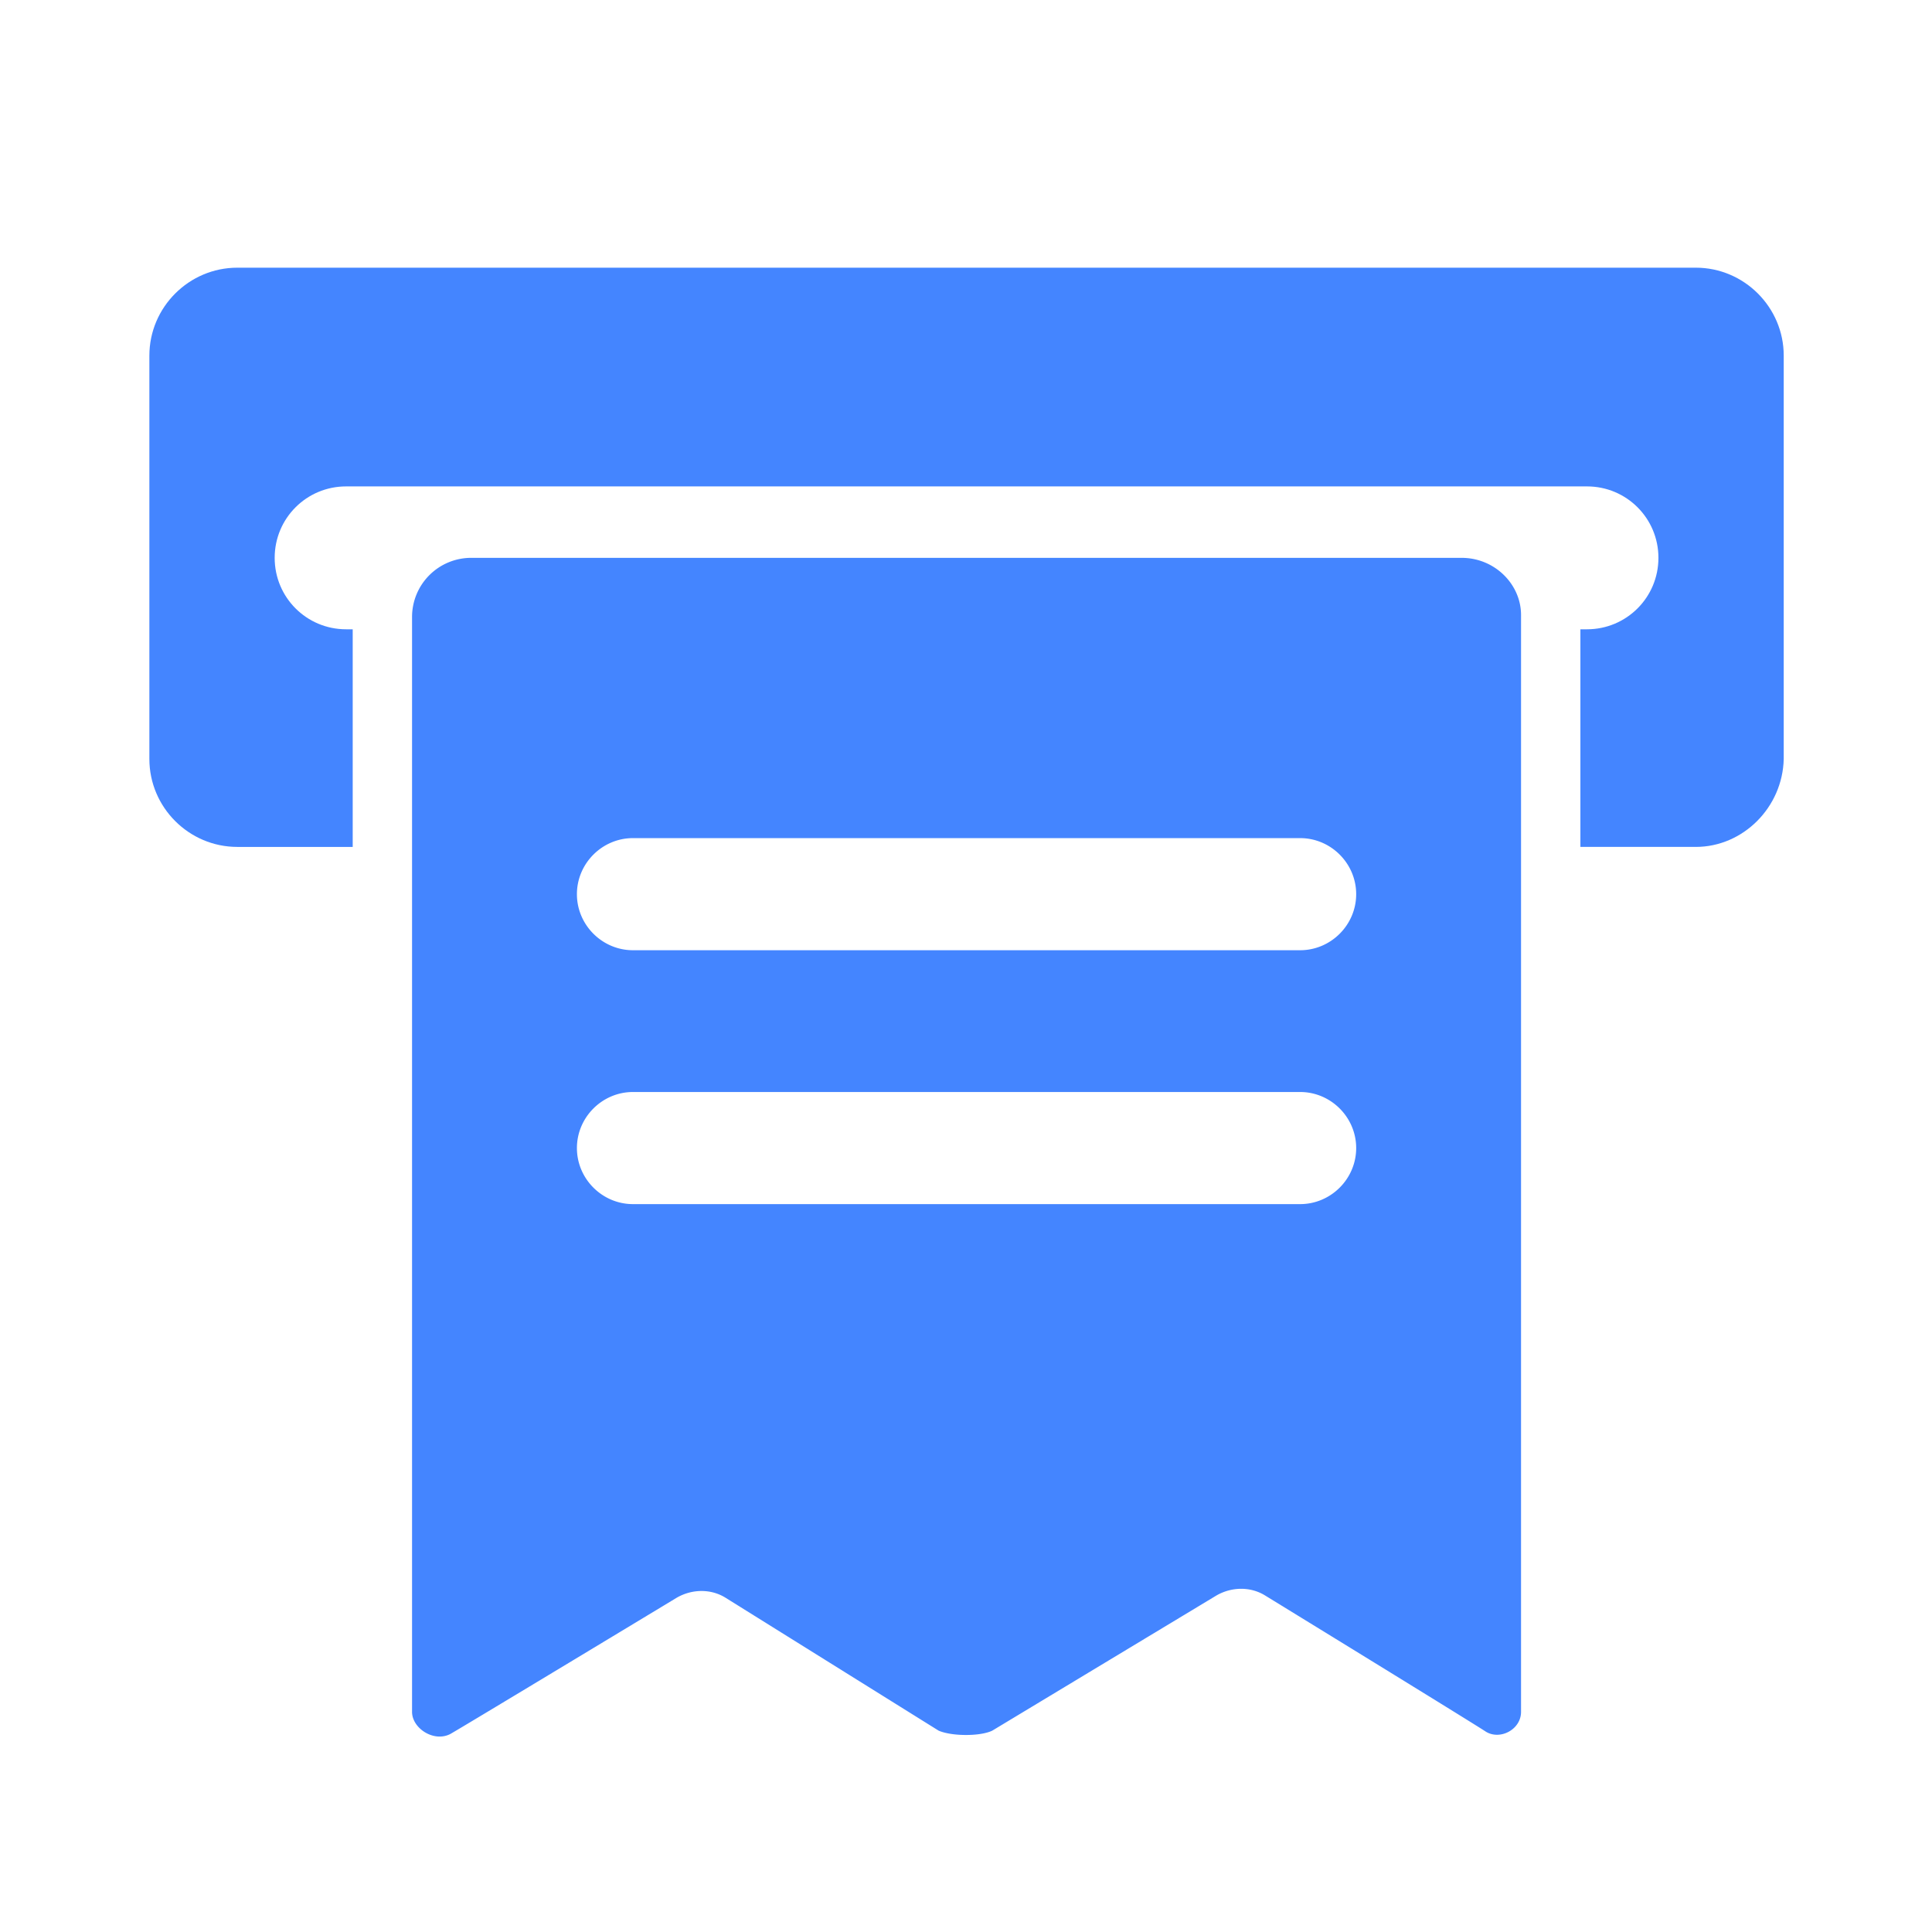
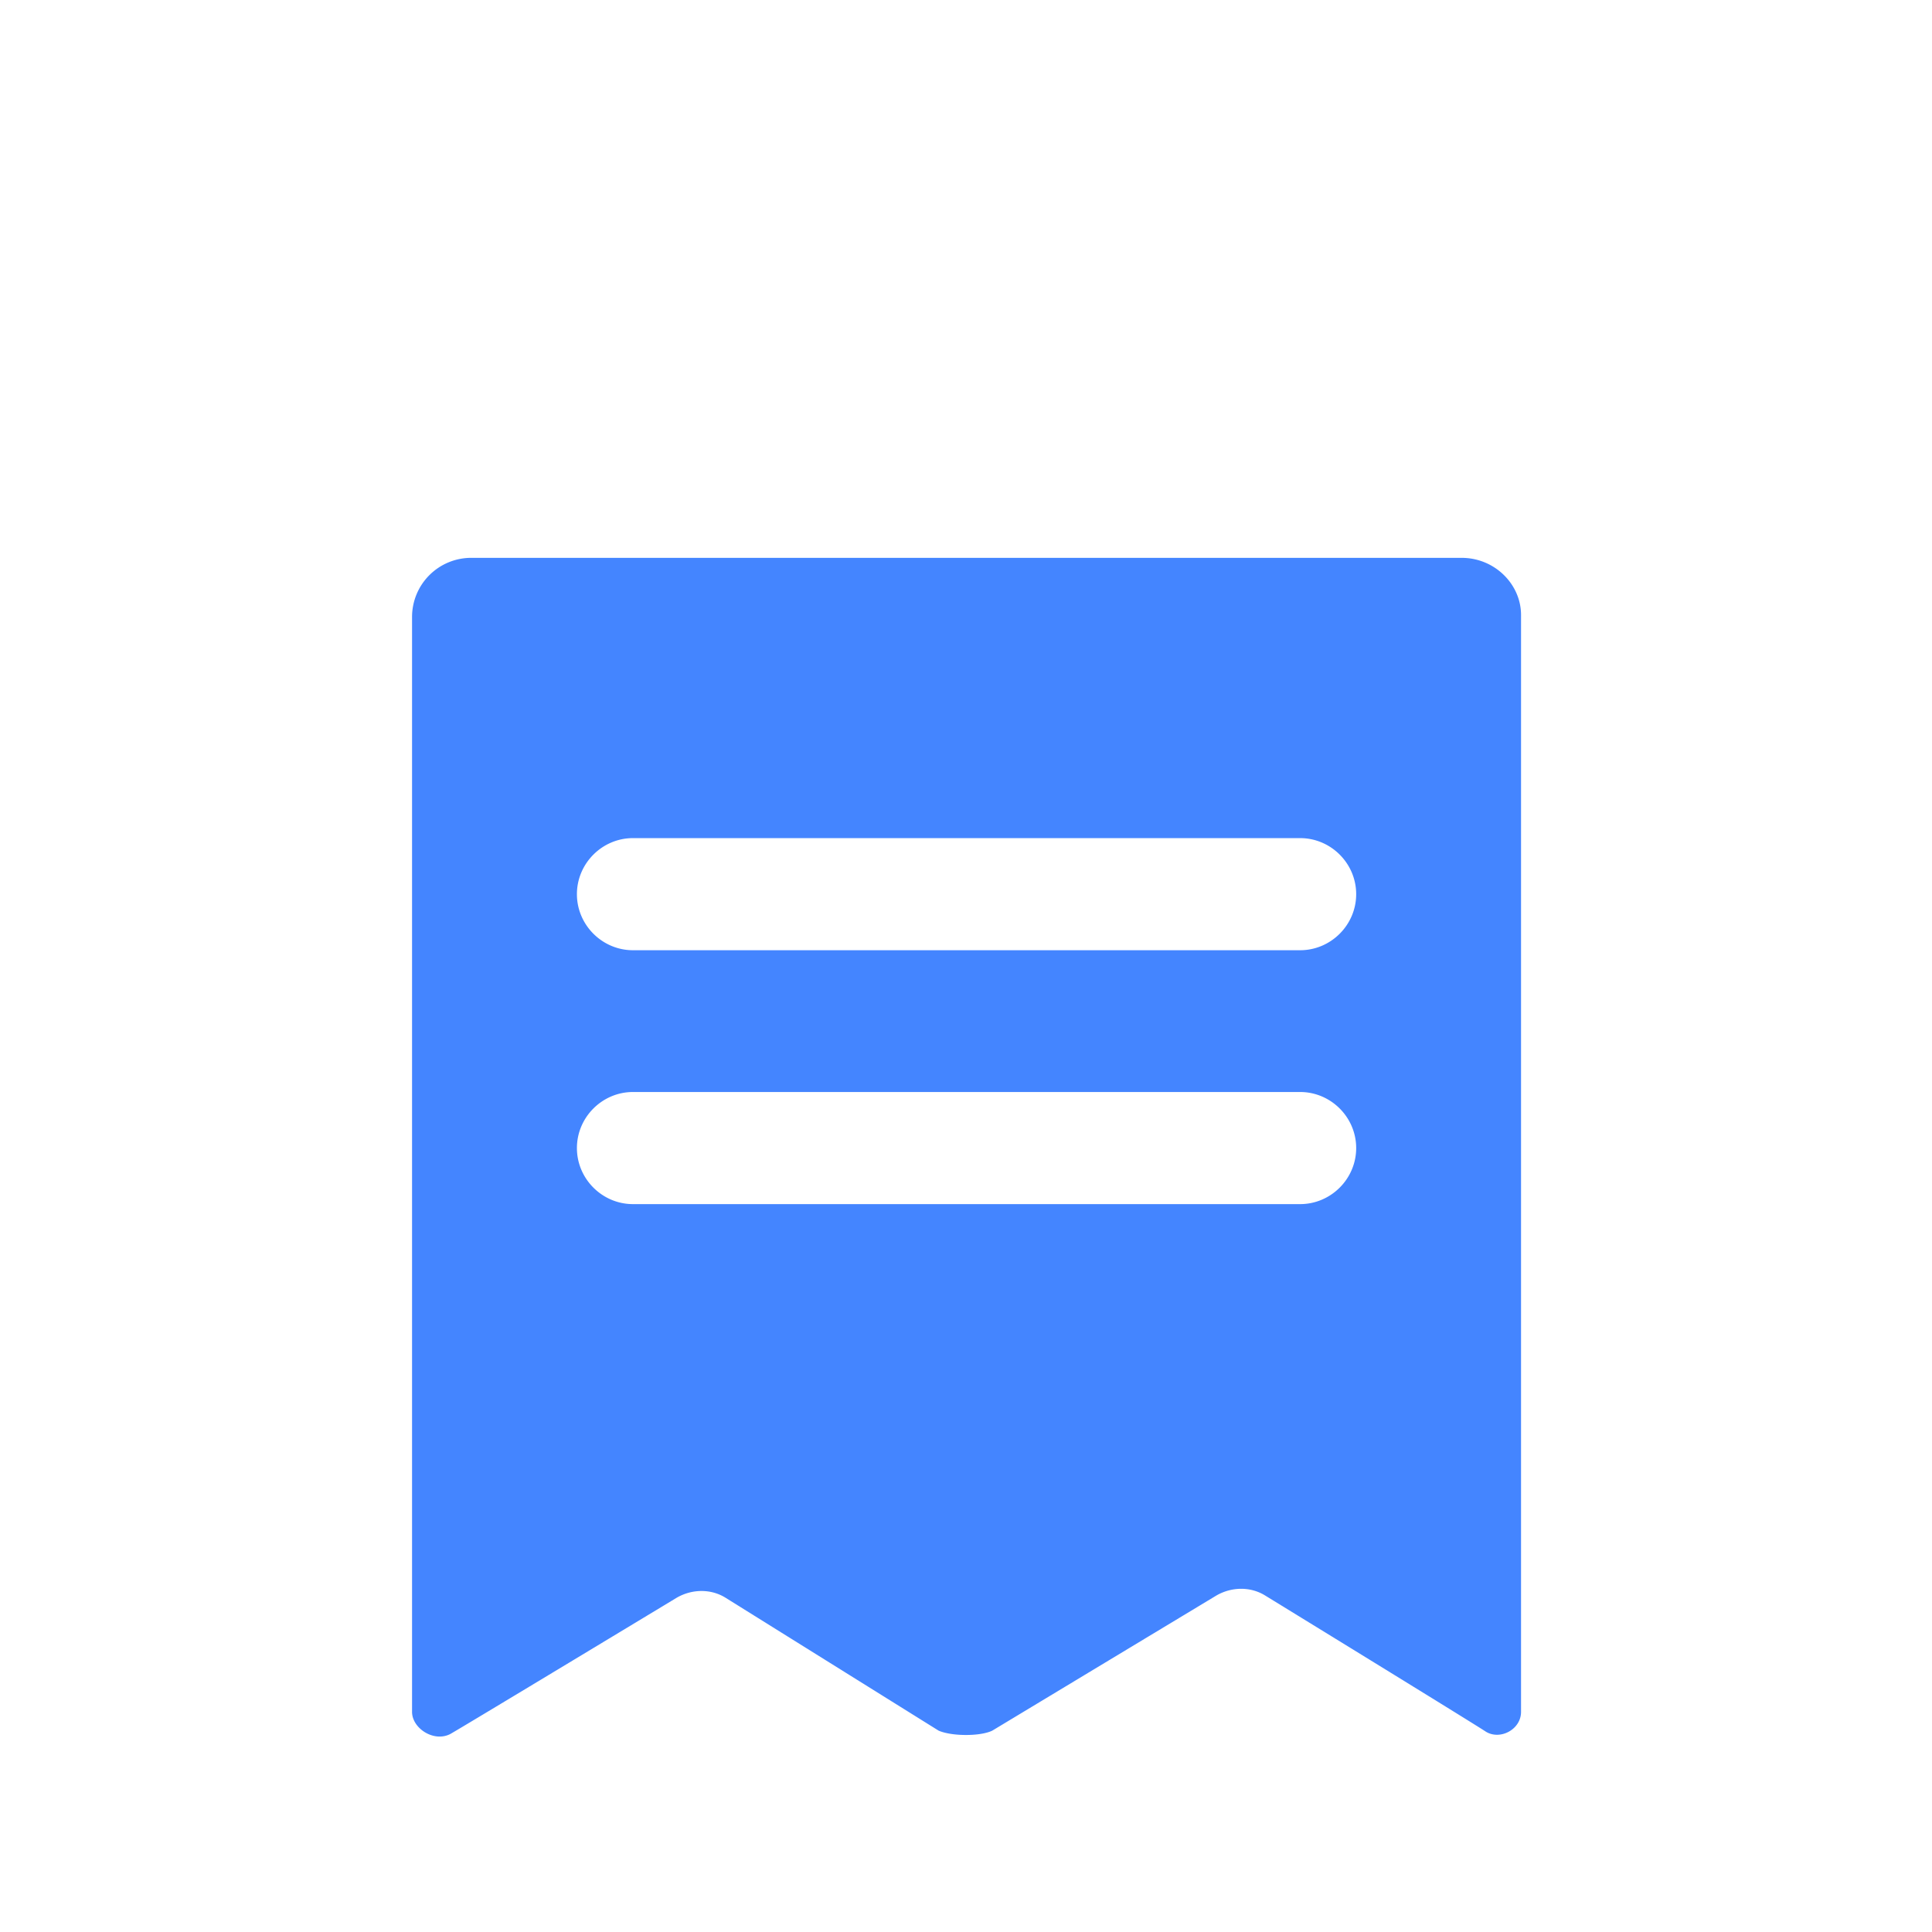
<svg xmlns="http://www.w3.org/2000/svg" t="1657336057854" class="icon" viewBox="0 0 1024 1024" version="1.1" p-id="83959" width="32" height="32">
  <defs>
    <style type="text/css">@font-face { font-family: feedback-iconfont; src: url("//at.alicdn.com/t/font_1031158_u69w8yhxdu.woff2?t=1630033759944") format("woff2"), url("//at.alicdn.com/t/font_1031158_u69w8yhxdu.woff?t=1630033759944") format("woff"), url("//at.alicdn.com/t/font_1031158_u69w8yhxdu.ttf?t=1630033759944") format("truetype"); }
</style>
  </defs>
-   <path d="M898.808 141.881H125.775c-25.632 0-46.603 20.972-46.603 46.603v213.793c0 25.632 20.972 46.603 46.603 46.603h61.167V333.537h-3.495c-20.972 0-37.865-16.894-37.865-37.865s16.894-37.865 37.865-37.865H841.136c20.972 0 37.865 16.894 37.865 37.865s-16.894 37.865-37.865 37.865h-3.495v115.343h61.167c25.049 0 46.021-20.972 46.603-46.603V188.484c0-25.632-20.972-46.603-46.603-46.603z" fill="#4485FF" p-id="83960" data-spm-anchor-id="a313x.7781069.0.i70" class="" />
  <path d="M774.727 295.672H249.856a31.326 31.326 0 0 0-31.457 31.457v580.212c0 8.738 11.651 16.311 20.389 11.651 8.156-4.66 120.004-72.235 120.004-72.235 8.156-4.66 18.059-4.66 25.632 0l113.013 70.488s4.66 2.33 14.564 2.33 13.981-2.33 13.981-2.33l118.839-71.653c8.156-4.66 18.059-4.66 25.632 0 0 0 110.1 67.575 117.091 72.235 7.573 4.66 18.641-1.165 18.641-10.486V325.964c0-16.311-13.981-30.292-31.457-30.292z m-85.634 342.535H335.49c-16.311 0-29.71-13.398-29.71-29.71s13.398-29.71 29.71-29.71h353.603c16.311 0 29.71 13.398 29.71 29.71s-13.398 29.71-29.71 29.71z m0-134.567H335.49c-16.311 0-29.71-13.398-29.71-29.71s13.398-29.71 29.71-29.71h353.603c16.311 0 29.71 13.398 29.71 29.71s-13.398 29.71-29.71 29.71z" fill="#4485FF" p-id="83961" data-spm-anchor-id="a313x.7781069.0.i69" class="" />
</svg>